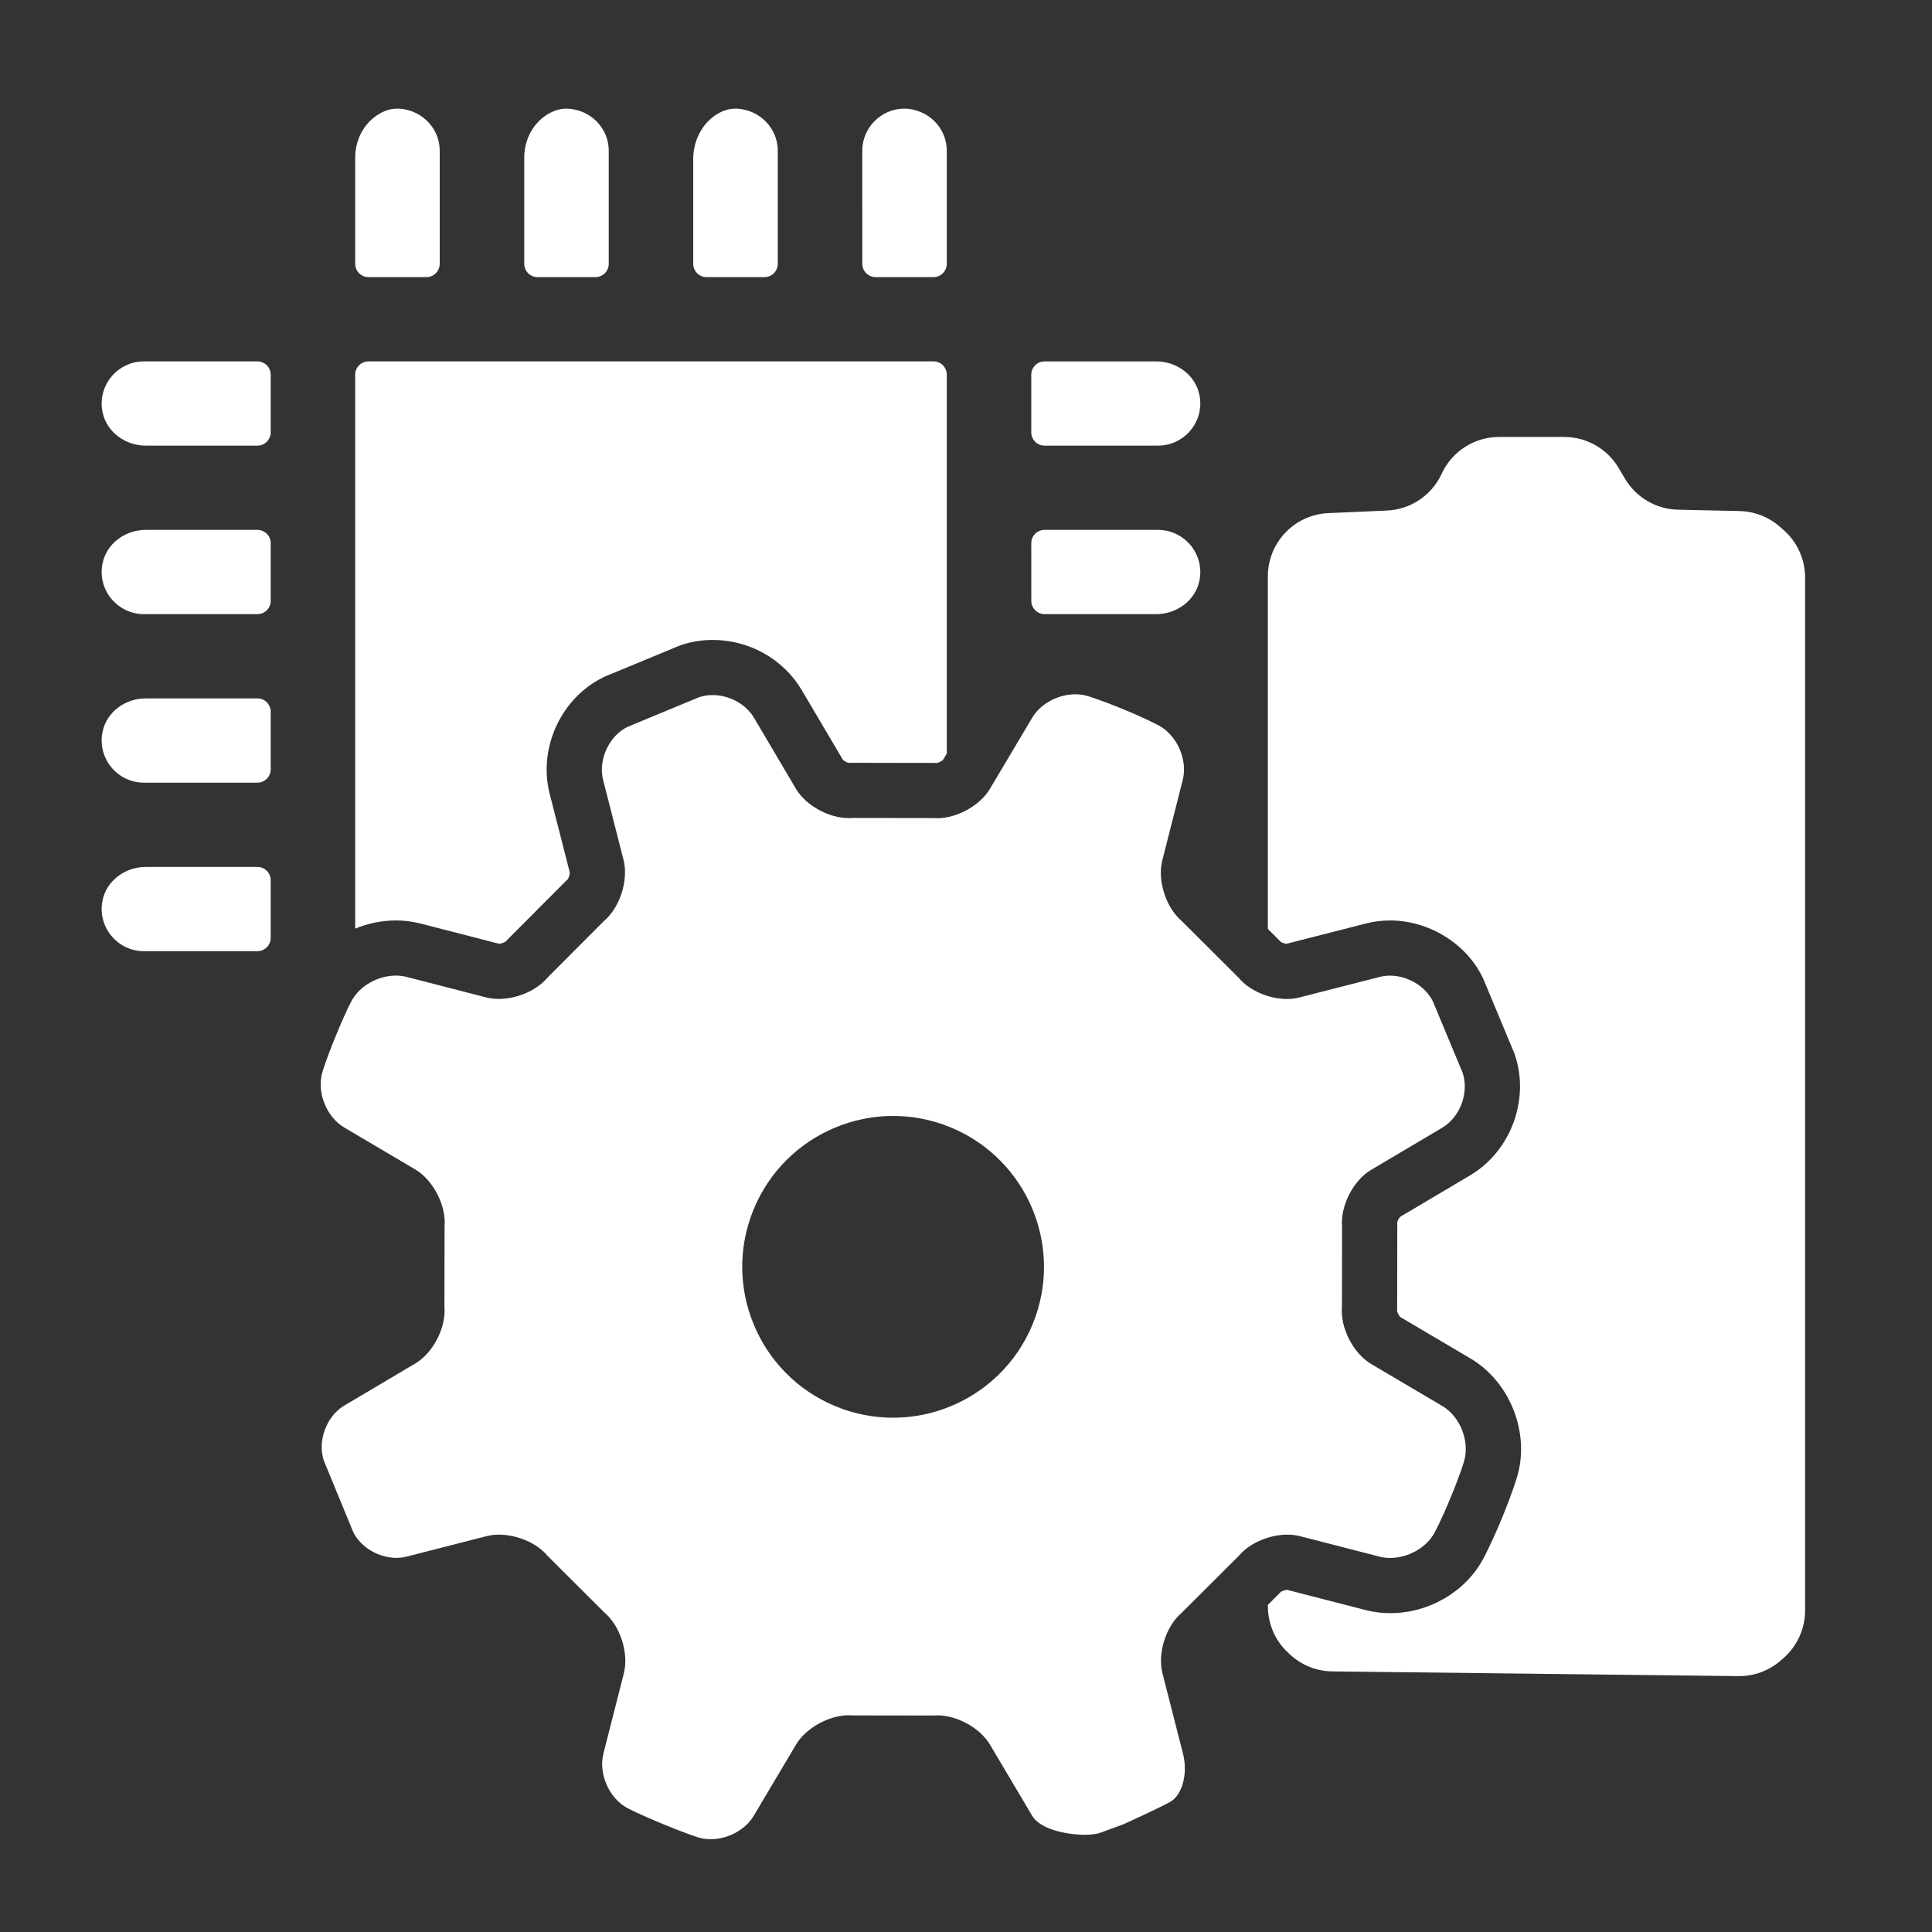
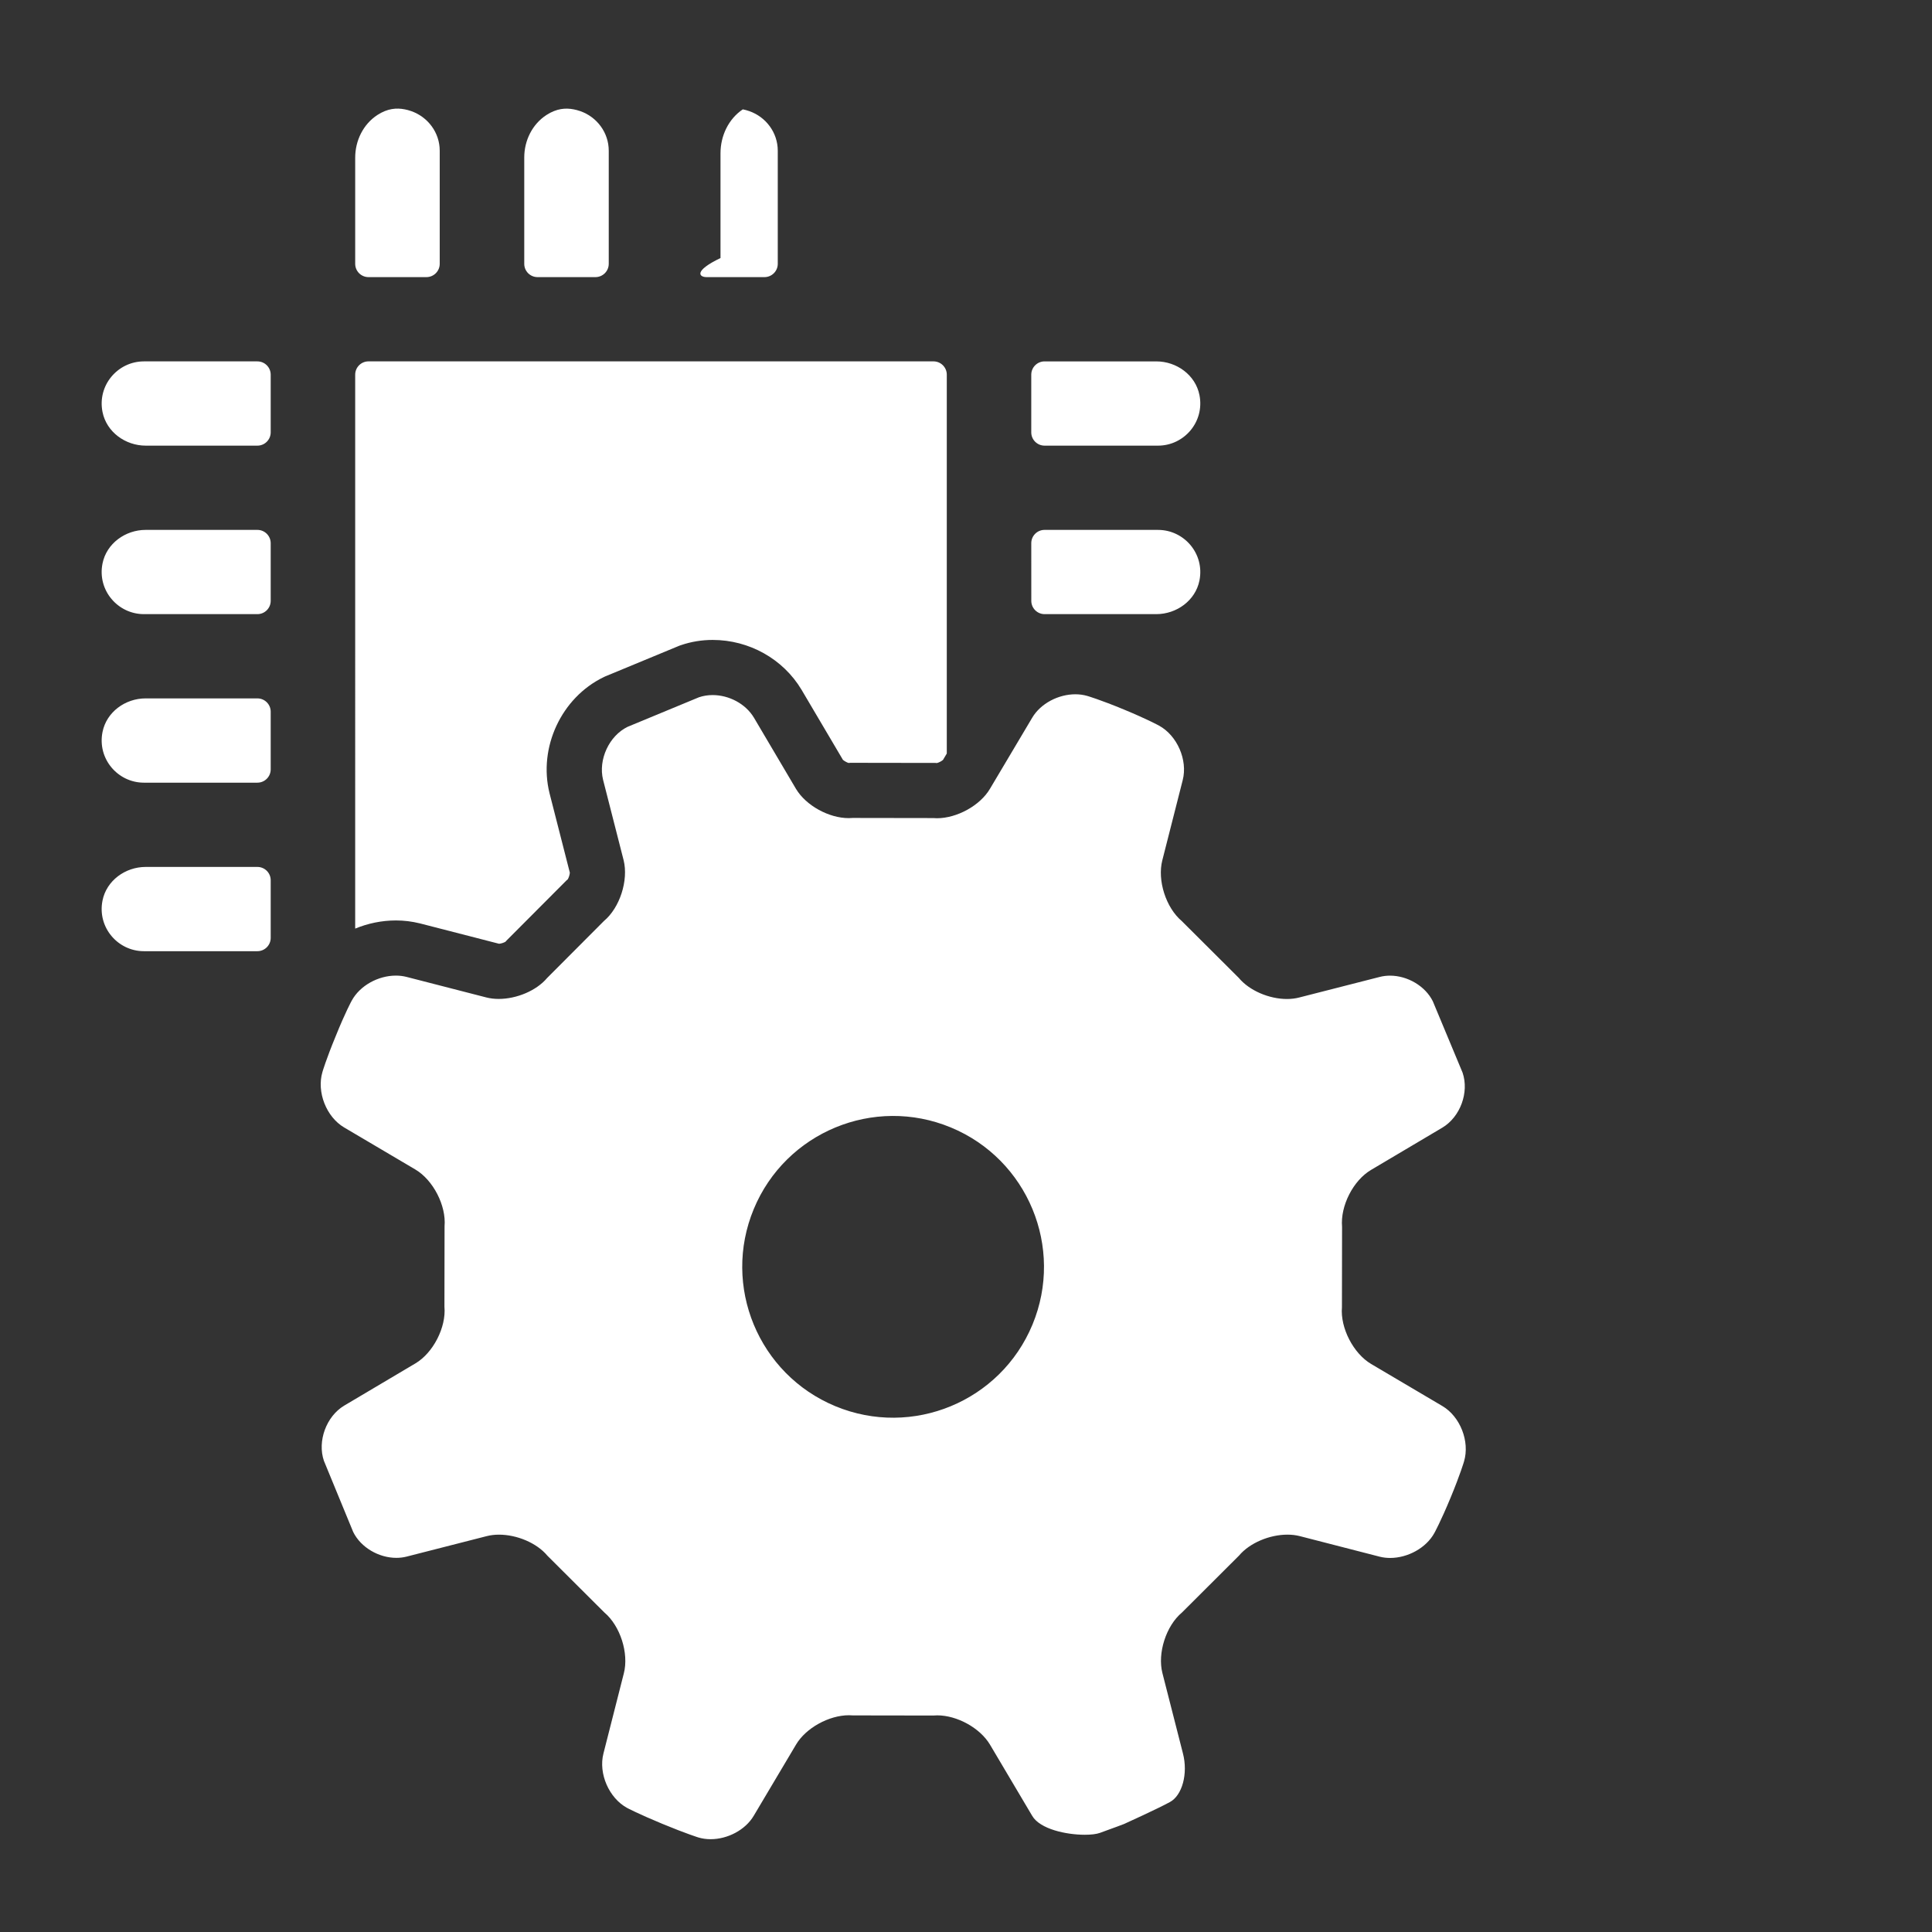
<svg xmlns="http://www.w3.org/2000/svg" version="1.1" id="Layer_1" x="0px" y="0px" width="140px" height="140px" viewBox="0 0 140 140" enable-background="new 0 0 140 140" xml:space="preserve">
  <rect x="0" y="0" width="140" height="140" fill="#333333" stroke="none" />
  <rect fill="none" width="140" height="140" />
  <g>
    <path fill="#FFFFFF" d="M10.428,44.503h2.013h6.21c0.533,0,0.965-0.432,0.965-0.965v-4.175c0-0.533-0.432-0.965-0.965-0.965h-6.21   h-1.884c-1.477,0-2.841,0.988-3.129,2.437C7.041,42.78,8.543,44.503,10.428,44.503z" />
  </g>
  <g>
-     <path fill="#FFFFFF" d="M62.485,19.116c0,0.533,0.432,0.965,0.965,0.965h4.192c0.533,0,0.965-0.432,0.965-0.965v-8.193   c0-1.326-0.864-2.45-2.057-2.868l0,0c-0.001,0-0.001,0-0.002-0.001C66.395,8,66.24,7.954,66.077,7.925   c-0.172-0.034-0.349-0.054-0.532-0.054h-0.001h-0.001c-1.679,0-3.06,1.374-3.06,3.052h0.002   C62.485,10.923,62.485,19.116,62.485,19.116z" />
-   </g>
+     </g>
  <g>
    <path fill="#FFFFFF" d="M75.696,44.503h8.09c1.478,0,2.842-0.988,3.131-2.437c0.388-1.944-1.115-3.667-2.998-3.667l-8.225-0.001   c-0.533,0-0.965,0.432-0.964,0.965l0.002,4.177C74.732,44.071,75.163,44.503,75.696,44.503z" />
  </g>
  <g>
    <path fill="#FFFFFF" d="M10.428,56.715h2.013h6.21c0.533,0,0.965-0.432,0.965-0.965v-4.177c0-0.533-0.432-0.965-0.965-0.965h-6.21   h-1.888c-1.477,0-2.839,0.99-3.125,2.439C7.043,54.993,8.544,56.715,10.428,56.715z" />
  </g>
  <g>
    <path fill="#FFFFFF" d="M75.694,32.293h8.222c1.884,0,3.386-1.721,3.001-3.666c-0.287-1.449-1.649-2.439-3.126-2.439h-8.097   c-0.533,0-0.965,0.432-0.965,0.965v4.176C74.729,31.861,75.161,32.293,75.694,32.293z" />
  </g>
  <g>
-     <path fill="#FFFFFF" d="M51.199,20.081h4.196c0.533,0,0.965-0.432,0.965-0.965v-8.193c0-1.326-0.866-2.45-2.059-2.869   c0.001,0,0.001-0.001,0.002-0.001c-0.012-0.004-0.025-0.006-0.037-0.01c-0.143-0.048-0.288-0.092-0.44-0.119   c-0.597-0.116-1.248-0.072-1.976,0.417c-1.044,0.701-1.616,1.927-1.616,3.185v7.589C50.234,19.649,50.666,20.081,51.199,20.081z" />
+     <path fill="#FFFFFF" d="M51.199,20.081h4.196c0.533,0,0.965-0.432,0.965-0.965v-8.193c0-1.326-0.866-2.45-2.059-2.869   c0.001,0,0.001-0.001,0.002-0.001c-0.012-0.004-0.025-0.006-0.037-0.01c-0.143-0.048-0.288-0.092-0.44-0.119   c-1.044,0.701-1.616,1.927-1.616,3.185v7.589C50.234,19.649,50.666,20.081,51.199,20.081z" />
  </g>
  <g>
    <path fill="#FFFFFF" d="M19.616,67.962v-4.176c0-0.533-0.432-0.965-0.965-0.965h-6.21h-1.883c-1.477,0-2.841,0.988-3.13,2.436   c-0.388,1.944,1.113,3.67,2.999,3.67h2.013h6.21C19.184,68.927,19.616,68.495,19.616,67.962z" />
  </g>
  <g>
    <path fill="#FFFFFF" d="M10.563,32.293h1.878h6.21c0.533,0,0.965-0.432,0.965-0.965v-4.176c0-0.533-0.432-0.965-0.965-0.965h-6.21   h-2.013c-1.886,0-3.388,1.725-2.999,3.669C7.72,31.305,9.085,32.293,10.563,32.293z" />
  </g>
  <g>
    <path fill="#FFFFFF" d="M26.703,20.081h4.196c0.533,0,0.965-0.432,0.965-0.965v-8.193c0-1.326-0.867-2.451-2.059-2.869   c0.001,0,0.001-0.001,0.002-0.001c-0.011-0.004-0.022-0.005-0.033-0.009c-0.144-0.049-0.289-0.093-0.442-0.12   c-0.594-0.116-1.245-0.071-1.979,0.405c-1.034,0.671-1.614,1.864-1.614,3.096v7.69C25.738,19.649,26.17,20.081,26.703,20.081z" />
  </g>
  <g>
    <path fill="#FFFFFF" d="M28.689,66.699c0.581,0,1.155,0.069,1.749,0.215l5.725,1.474c0.15-0.008,0.37-0.084,0.474-0.152l0.06-0.072   l0.119-0.119l4.114-4.127l0.132-0.132l0.08-0.066c0.073-0.115,0.146-0.348,0.151-0.483l-1.472-5.758   c-0.825-3.315,0.861-6.93,3.922-8.41l0.104-0.05l0.107-0.044l5.165-2.139l0.121-0.05l0.124-0.042   c0.728-0.247,1.495-0.372,2.28-0.372c2.639,0,5.101,1.375,6.437,3.607l3,5.08c0.099,0.092,0.317,0.206,0.41,0.228l0.124-0.011   h0.187l5.827,0.009h0.168l0.094,0.008c0.13-0.028,0.344-0.137,0.442-0.227l0.275-0.462V27.151c0-0.533-0.432-0.965-0.965-0.965   h-40.94c-0.533,0-0.965,0.432-0.965,0.965V67.29C26.661,66.91,27.664,66.699,28.689,66.699z" />
  </g>
  <g>
    <path fill="#FFFFFF" d="M38.953,20.081h4.194c0.533,0,0.965-0.432,0.965-0.965v-8.193c0-1.325-0.865-2.45-2.057-2.868   c0.001,0,0.002-0.001,0.003-0.001c-0.017-0.006-0.036-0.009-0.053-0.014c-0.139-0.046-0.278-0.089-0.424-0.114   c-0.594-0.116-1.24-0.071-1.975,0.402c-1.034,0.666-1.617,1.854-1.617,3.083v7.707C37.988,19.649,38.42,20.081,38.953,20.081z" />
  </g>
-   <path fill="#FFFFFF" d="M129.238,38.399l-0.266-0.233c-0.809-0.708-1.842-1.109-2.917-1.133l-4.46-0.099  c-1.584-0.035-3.038-0.886-3.845-2.25l-0.455-0.769c-0.825-1.395-2.325-2.251-3.946-2.251h-4.716c-1.763,0-3.369,1.01-4.132,2.599  l-0.067,0.139c-0.732,1.524-2.244,2.521-3.933,2.595l-4.242,0.185c-1.203,0.052-2.338,0.576-3.158,1.459l0,0  c-0.789,0.848-1.227,1.963-1.227,3.121v25.551l0.716,0.714l0.132,0.132l0.071,0.086c0.097,0.063,0.296,0.135,0.431,0.146l5.753-1.47  c0.566-0.146,1.155-0.221,1.751-0.221c2.791,0,5.479,1.642,6.687,4.085l0.057,0.115l0.05,0.119l2.156,5.172l0.052,0.125l0.044,0.128  c1.089,3.208-0.28,6.944-3.206,8.704l-5.112,3.031c-0.087,0.097-0.191,0.308-0.214,0.433l0.01,0.116v0.176l-0.009,5.827v0.168  l-0.008,0.093c0.027,0.13,0.137,0.343,0.227,0.441l5.091,3.006c2.876,1.696,4.326,5.395,3.384,8.572  c-0.033,0.114-0.343,1.168-1.123,3.051s-1.306,2.848-1.35,2.926c-1.291,2.374-3.931,3.908-6.725,3.908  c-0.578,0-1.15-0.068-1.741-0.214l-5.725-1.474c-0.15,0.008-0.37,0.084-0.474,0.152l-0.064,0.076l-0.123,0.123l-0.736,0.735v0.11  c0,1.27,0.527,2.483,1.455,3.35l0.137,0.128c0.836,0.781,1.933,1.221,3.077,1.234l29.424,0.343c1.128,0.013,2.221-0.39,3.07-1.132  l0.199-0.174c0.996-0.871,1.567-2.129,1.567-3.452V41.85C130.804,40.527,130.233,39.27,129.238,38.399z" />
  <path fill="#FFFFFF" d="M104.519,101.886l-5.157-3.045c-1.293-0.763-2.248-2.616-2.12-4.115l0.009-5.827  c-0.131-1.512,0.804-3.359,2.106-4.126l5.17-3.065c1.286-0.774,1.944-2.546,1.458-3.978l-2.156-5.172  c-0.549-1.111-1.84-1.858-3.102-1.859c-0.253,0-0.504,0.03-0.749,0.093l-5.823,1.488c-0.283,0.075-0.587,0.111-0.899,0.111  c-1.285,0-2.719-0.603-3.491-1.532l-4.127-4.114c-1.151-0.969-1.786-2.955-1.411-4.409l1.477-5.806  c0.375-1.454-0.402-3.234-1.716-3.948c0,0-0.816-0.452-2.545-1.168s-2.642-0.981-2.642-0.981c-0.281-0.083-0.578-0.123-0.877-0.123  c-1.227,0-2.515,0.662-3.128,1.701l-3.061,5.15c-0.717,1.215-2.396,2.131-3.839,2.131c-0.093,0-0.185-0.004-0.276-0.012  l-5.827-0.009c-0.097,0.009-0.195,0.013-0.294,0.013c-1.435,0-3.092-0.91-3.815-2.113l-3.049-5.163  c-0.608-1.017-1.814-1.641-2.993-1.641c-0.339,0-0.675,0.051-0.994,0.16l-5.165,2.139c-1.349,0.653-2.144,2.387-1.781,3.844  l1.488,5.823c0.362,1.456-0.273,3.446-1.428,4.407l-4.114,4.127c-0.78,0.927-2.219,1.519-3.51,1.519  c-0.312,0-0.616-0.035-0.899-0.108l-5.799-1.493c-0.244-0.06-0.497-0.089-0.752-0.089c-1.272,0-2.602,0.713-3.203,1.82  c0,0-0.452,0.816-1.145,2.536c-0.716,1.729-0.974,2.626-0.974,2.626c-0.43,1.45,0.279,3.258,1.572,4.021l5.157,3.045  c1.293,0.763,2.248,2.616,2.12,4.115l-0.009,5.827c0.138,1.496-0.82,3.352-2.1,4.109l-5.17,3.065  c-1.286,0.774-1.951,2.562-1.465,3.994l2.123,5.158c0.559,1.134,1.865,1.876,3.129,1.876c0.247,0,0.493-0.028,0.731-0.088  l5.823-1.488c0.278-0.071,0.576-0.105,0.883-0.105c1.286,0,2.733,0.594,3.508,1.526l4.127,4.114  c1.151,0.969,1.786,2.955,1.411,4.409l-1.477,5.806c-0.375,1.454,0.402,3.234,1.716,3.948c0,0,0.823,0.436,2.552,1.152  c1.729,0.716,2.619,0.99,2.619,0.99c0.281,0.083,0.577,0.123,0.877,0.123c1.227,0,2.515-0.662,3.128-1.701l3.061-5.15  c0.717-1.215,2.396-2.131,3.839-2.131c0.093,0,0.185,0.004,0.276,0.012l5.827,0.009c0.097-0.009,0.195-0.013,0.294-0.013  c1.435,0,3.092,0.91,3.815,2.113l3.065,5.17c0.571,0.97,2.48,1.37,3.813,1.37c0.457,0,0.846-0.047,1.09-0.135  c0.956-0.342,1.742-0.641,1.742-0.641s2.447-1.107,3.329-1.593c0.899-0.479,1.328-2.063,0.949-3.526l-1.488-5.823  c-0.369-1.44,0.266-3.43,1.421-4.391l4.13-4.12c0.78-0.927,2.219-1.519,3.51-1.519c0.312,0,0.616,0.035,0.899,0.108l5.799,1.493  c0.241,0.059,0.491,0.088,0.743,0.088c1.276,0,2.615-0.723,3.211-1.819c0,0,0.452-0.816,1.168-2.545  c0.716-1.729,0.974-2.626,0.974-2.626C106.522,104.458,105.813,102.649,104.519,101.886z M74.818,95.983  c-2.309,5.575-8.708,8.226-14.283,5.916c-5.575-2.309-8.226-8.708-5.916-14.283c2.309-5.575,8.708-8.226,14.283-5.916  C74.476,84.009,77.127,90.408,74.818,95.983z" />
</svg>